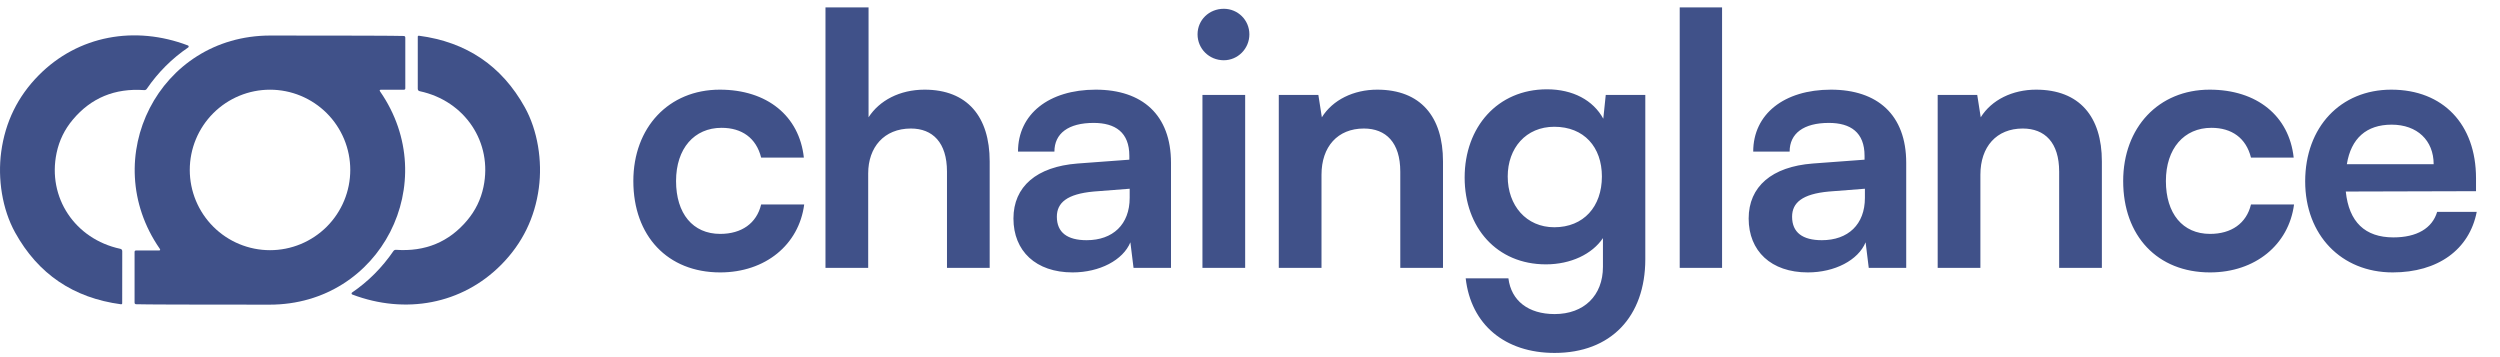
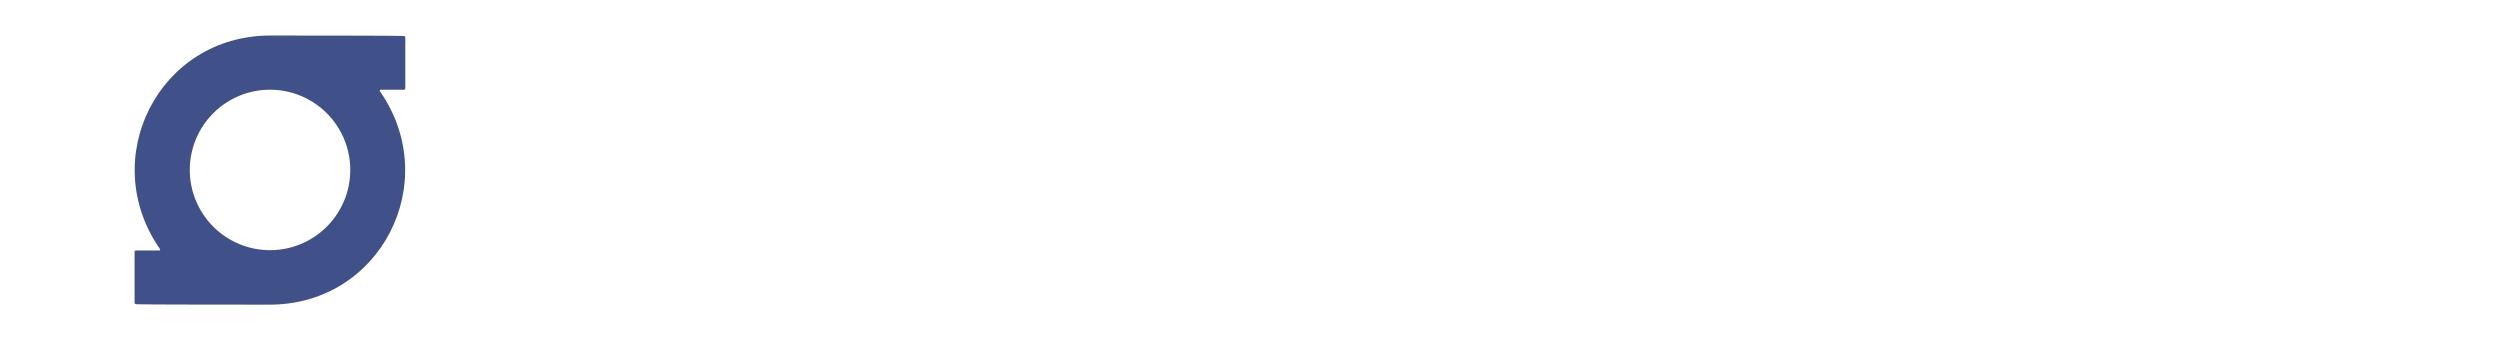
<svg xmlns="http://www.w3.org/2000/svg" width="140" height="20" viewBox="0 0 140 20" fill="none">
-   <path d="M3.17 8.561C2.642 11.059 4.202 13.389 6.731 13.932C6.808 13.948 6.846 13.995 6.846 14.073L6.843 16.985C6.843 16.993 6.841 17 6.838 17.008C6.834 17.015 6.829 17.022 6.823 17.027C6.817 17.032 6.81 17.036 6.802 17.038C6.794 17.041 6.786 17.041 6.778 17.04C4.111 16.685 2.134 15.346 0.848 13.023C0.127 11.723 -0.138 10.019 0.068 8.502C0.293 6.834 0.992 5.406 2.167 4.217C4.381 1.979 7.564 1.419 10.524 2.545C10.535 2.549 10.545 2.556 10.553 2.565C10.56 2.575 10.565 2.586 10.566 2.598C10.568 2.609 10.566 2.621 10.561 2.632C10.556 2.642 10.549 2.651 10.539 2.658C9.628 3.277 8.854 4.05 8.219 4.976C8.184 5.027 8.135 5.05 8.072 5.046C6.431 4.931 5.1 5.482 4.079 6.699C3.619 7.245 3.316 7.866 3.17 8.561Z" fill="#405189" />
  <path d="M15.138 1.99C19.658 1.99 22.148 1.999 22.607 2.015C22.667 2.017 22.697 2.049 22.697 2.109V4.95C22.697 4.97 22.69 4.989 22.676 5.003C22.662 5.017 22.643 5.025 22.623 5.025H21.338C21.259 5.025 21.241 5.057 21.286 5.123C24.797 10.188 21.342 17.061 15.095 17.061C10.575 17.061 8.085 17.053 7.627 17.037C7.566 17.035 7.536 17.003 7.536 16.942V14.101C7.536 14.082 7.544 14.063 7.558 14.049C7.572 14.035 7.59 14.027 7.61 14.027H8.895C8.974 14.027 8.991 13.994 8.945 13.927C5.435 8.864 8.892 1.99 15.138 1.99ZM19.615 9.517C19.615 8.926 19.499 8.342 19.273 7.797C19.047 7.252 18.716 6.756 18.299 6.339C17.881 5.922 17.386 5.591 16.841 5.365C16.296 5.139 15.711 5.023 15.121 5.023C13.93 5.023 12.787 5.496 11.944 6.339C11.101 7.182 10.627 8.325 10.627 9.517C10.627 10.708 11.101 11.851 11.944 12.694C12.787 13.537 13.93 14.01 15.121 14.01C15.711 14.01 16.296 13.894 16.841 13.668C17.386 13.442 17.881 13.111 18.299 12.694C18.716 12.277 19.047 11.781 19.273 11.236C19.499 10.691 19.615 10.107 19.615 9.517Z" fill="#405189" />
-   <path d="M27.074 10.472C27.599 7.975 26.037 5.648 23.509 5.108C23.433 5.092 23.395 5.045 23.395 4.967V2.055C23.394 2.047 23.396 2.04 23.399 2.032C23.403 2.025 23.408 2.018 23.414 2.013C23.42 2.008 23.427 2.004 23.435 2.002C23.443 1.999 23.451 1.999 23.459 2C26.125 2.352 28.102 3.689 29.39 6.009C30.112 7.308 30.379 9.012 30.175 10.529C29.951 12.196 29.253 13.624 28.081 14.813C25.87 17.052 22.69 17.616 19.73 16.494C19.719 16.489 19.709 16.482 19.701 16.473C19.694 16.463 19.689 16.452 19.688 16.441C19.686 16.429 19.688 16.417 19.693 16.406C19.697 16.396 19.705 16.387 19.715 16.381C20.625 15.76 21.397 14.986 22.031 14.06C22.066 14.01 22.115 13.986 22.178 13.99C23.817 14.104 25.147 13.552 26.167 12.334C26.626 11.787 26.928 11.166 27.074 10.472Z" fill="#405189" />
-   <path d="M35.467 10.138C35.467 7.138 37.448 5.021 40.31 5.021C42.957 5.021 44.761 6.491 45.016 8.824H42.624C42.349 7.726 41.545 7.158 40.408 7.158C38.879 7.158 37.859 8.314 37.859 10.138C37.859 11.961 38.8 13.098 40.33 13.098C41.526 13.098 42.369 12.51 42.624 11.451H45.035C44.741 13.706 42.859 15.255 40.33 15.255C37.389 15.255 35.467 13.216 35.467 10.138ZM48.619 15H46.227V0.413H48.639V6.569C49.246 5.628 50.384 5.021 51.776 5.021C54.168 5.021 55.422 6.53 55.422 9.04V15H53.031V9.608C53.031 7.981 52.227 7.197 51.011 7.197C49.501 7.197 48.619 8.256 48.619 9.706V15ZM60.066 15.255C58.008 15.255 56.753 14.059 56.753 12.236C56.753 10.451 58.047 9.334 60.341 9.157L63.243 8.942V8.726C63.243 7.412 62.458 6.883 61.243 6.883C59.831 6.883 59.047 7.471 59.047 8.491H57.008C57.008 6.393 58.733 5.021 61.36 5.021C63.968 5.021 65.576 6.432 65.576 9.118V15H63.478L63.301 13.569C62.89 14.569 61.576 15.255 60.066 15.255ZM60.851 13.451C62.321 13.451 63.262 12.569 63.262 11.079V10.569L61.243 10.726C59.753 10.863 59.184 11.353 59.184 12.137C59.184 13.02 59.772 13.451 60.851 13.451ZM68.533 3.374C67.71 3.374 67.063 2.727 67.063 1.923C67.063 1.119 67.71 0.492 68.533 0.492C69.317 0.492 69.965 1.119 69.965 1.923C69.965 2.727 69.317 3.374 68.533 3.374ZM67.337 15V5.315H69.729V15H67.337ZM74.004 15H71.612V5.315H73.828L74.024 6.569C74.632 5.589 75.808 5.021 77.122 5.021C79.553 5.021 80.808 6.53 80.808 9.04V15H78.416V9.608C78.416 7.981 77.612 7.197 76.377 7.197C74.906 7.197 74.004 8.216 74.004 9.785V15ZM82.02 9.942C82.02 7.118 83.864 5.001 86.628 5.001C88.079 5.001 89.216 5.609 89.784 6.648L89.922 5.315H92.137V14.51C92.137 17.745 90.196 19.764 87.059 19.764C84.275 19.764 82.373 18.176 82.079 15.588H84.471C84.628 16.843 85.589 17.588 87.059 17.588C88.706 17.588 89.765 16.549 89.765 14.941V13.334C89.157 14.235 87.961 14.804 86.569 14.804C83.824 14.804 82.02 12.745 82.02 9.942ZM84.432 9.883C84.432 11.51 85.471 12.726 87.04 12.726C88.686 12.726 89.706 11.569 89.706 9.883C89.706 8.236 88.706 7.099 87.04 7.099C85.451 7.099 84.432 8.295 84.432 9.883ZM96.436 15H94.064V0.413H96.436V15ZM101.239 15.255C99.18 15.255 97.925 14.059 97.925 12.236C97.925 10.451 99.219 9.334 101.513 9.157L104.415 8.942V8.726C104.415 7.412 103.631 6.883 102.415 6.883C101.004 6.883 100.219 7.471 100.219 8.491H98.18C98.18 6.393 99.906 5.021 102.533 5.021C105.141 5.021 106.748 6.432 106.748 9.118V15H104.65L104.474 13.569C104.062 14.569 102.749 15.255 101.239 15.255ZM102.023 13.451C103.494 13.451 104.435 12.569 104.435 11.079V10.569L102.415 10.726C100.925 10.863 100.357 11.353 100.357 12.137C100.357 13.02 100.945 13.451 102.023 13.451ZM110.902 15H108.51V5.315H110.725L110.921 6.569C111.529 5.589 112.706 5.021 114.019 5.021C116.45 5.021 117.705 6.53 117.705 9.04V15H115.313V9.608C115.313 7.981 114.509 7.197 113.274 7.197C111.804 7.197 110.902 8.216 110.902 9.785V15ZM118.898 10.138C118.898 7.138 120.879 5.021 123.741 5.021C126.388 5.021 128.192 6.491 128.446 8.824H126.055C125.78 7.726 124.976 7.158 123.839 7.158C122.31 7.158 121.29 8.314 121.29 10.138C121.29 11.961 122.231 13.098 123.761 13.098C124.957 13.098 125.8 12.51 126.055 11.451H128.466C128.172 13.706 126.29 15.255 123.761 15.255C120.82 15.255 118.898 13.216 118.898 10.138ZM133.991 15.255C131.109 15.255 129.09 13.157 129.09 10.157C129.09 7.118 131.07 5.021 133.913 5.021C136.814 5.021 138.657 6.962 138.657 9.981V10.706L131.364 10.726C131.54 12.432 132.442 13.294 134.03 13.294C135.344 13.294 136.207 12.784 136.481 11.863H138.697C138.285 13.98 136.52 15.255 133.991 15.255ZM133.932 6.981C132.521 6.981 131.658 7.746 131.423 9.197H136.285C136.285 7.863 135.364 6.981 133.932 6.981Z" fill="#405189" />
</svg>